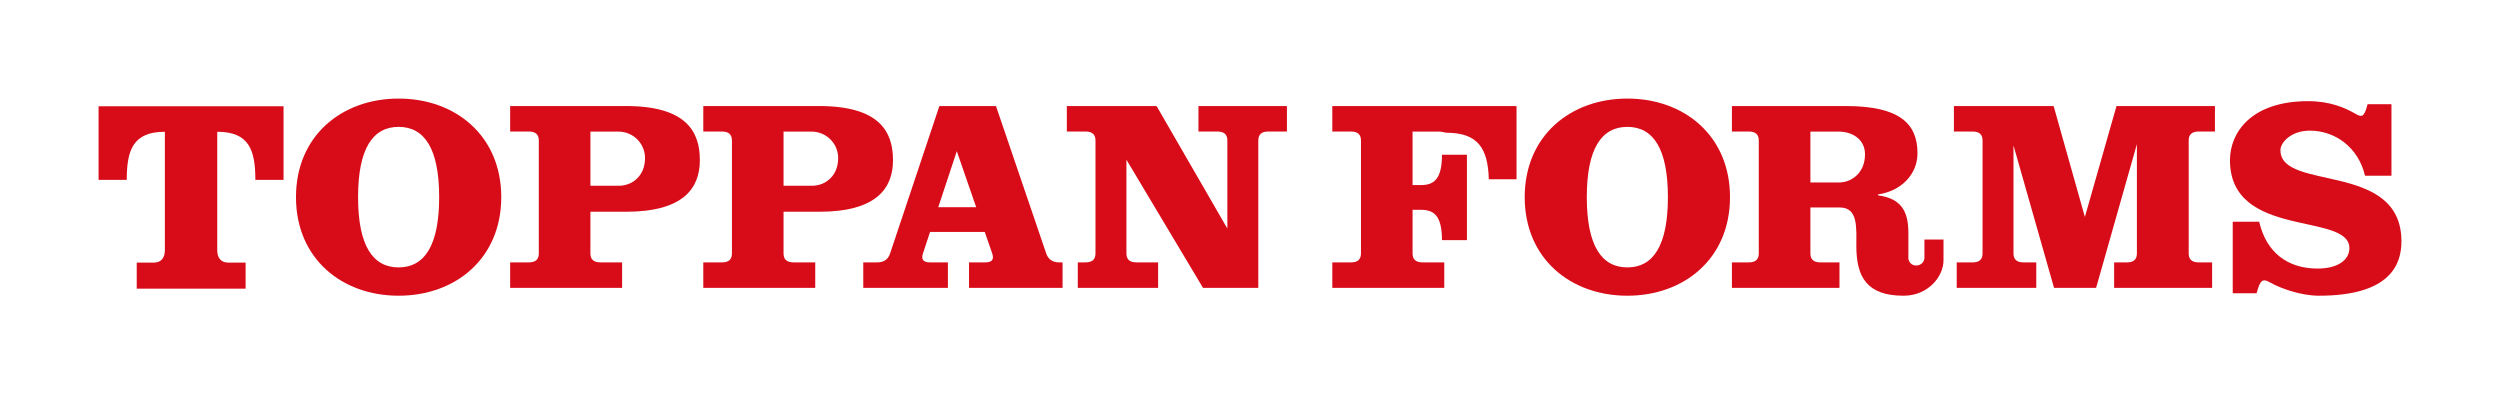
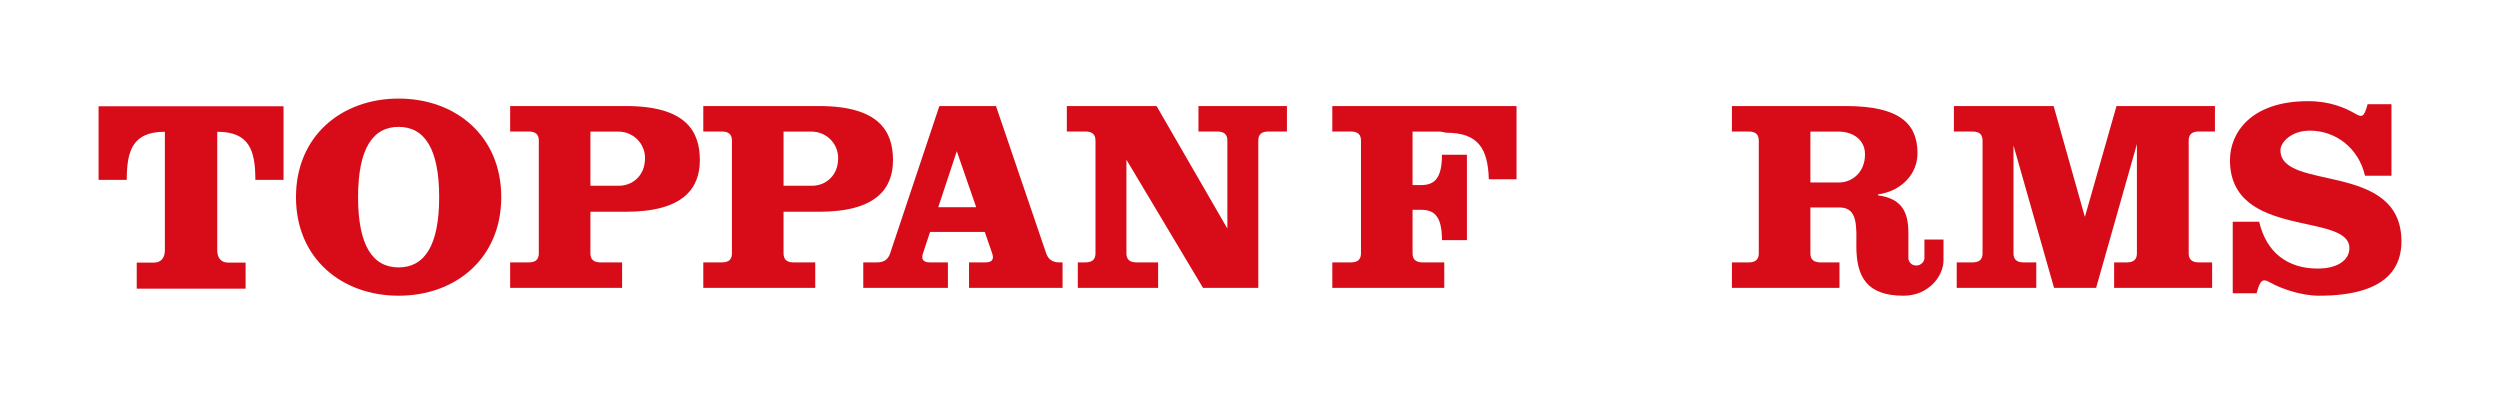
<svg xmlns="http://www.w3.org/2000/svg" version="1.1" id="レイヤ_x2212__1" x="0px" y="0px" width="337.938px" height="53.297px" viewBox="0 0 337.938 53.297" enable-background="new 0 0 337.938 53.297" xml:space="preserve">
  <g>
    <g>
      <path fill="#D80C18" d="M260.134,34.896c0,0.411-0.41,0.997-1.113,0.997s-1.056-0.586-1.056-0.997c0-0.41,0-1.934,0-3.399    c0-2.749-0.811-4.653-4.104-5.091v-0.127c3.106-0.439,5.335-2.687,5.335-5.568c0-3.947-2.352-6.376-9.673-6.376h-15.411v3.444    c0,0,1.639,0,2.279,0c0.973,0,1.352,0.454,1.352,1.217c0,1.055,0,7.628,0,7.628s0,6.573,0,7.628c0,0.762-0.379,1.217-1.352,1.217    c-0.641,0-2.279,0-2.279,0v3.443h14.539v-3.443c0,0-1.938,0-2.58,0c-0.973,0-1.352-0.455-1.352-1.217c0-0.742,0-4.209,0-6.204    c1.254,0,3.471,0,3.982,0c2.502,0,2.229,2.784,2.229,5.208c0,4.24,1.468,6.718,6.386,6.718c3.335,0,5.397-2.604,5.397-4.784    c0-0.879,0-2.813,0-2.813h-2.58C260.134,32.375,260.134,34.486,260.134,34.896z M248.585,24.667c-1.139,0-2.998,0-3.865,0    c0-2.38,0-6.168,0-6.882c0,0,2.576,0,3.744,0c2.107,0,3.639,1.175,3.639,3.071C252.103,23.357,250.305,24.667,248.585,24.667z" />
      <path fill="#D80C18" d="M180.096,17.779c0,0,1.88,0,2.521,0c0.974,0,1.353,0.454,1.353,1.217c0,1.055,0,7.628,0,7.628    s0,6.573,0,7.628c0,0.762-0.379,1.217-1.353,1.217c-0.641,0-2.521,0-2.521,0v3.443h15.132v-3.443c0,0-2.289,0-2.931,0    c-0.974,0-1.353-0.455-1.353-1.217c0-0.704,0-3.867,0-5.893c0.234,0,0.576,0,1.104,0c1.719,0,2.872,0.714,2.872,4.104h3.371    V20.916h-3.371c0,3.391-1.153,4.104-2.872,4.104c-0.527,0-0.869,0-1.104,0c0-2.337,0-6.482,0-7.233c0,0,2.576,0,3.744,0    l0.818,0.154c4.291,0,5.627,2.125,5.744,6.287h3.748v-9.893h-24.903V17.779z" />
      <path fill="#D80C18" d="M281.824,29.328l-4.224-14.993h-13.48v3.444c0,0,1.88,0,2.521,0c0.973,0,1.352,0.454,1.352,1.217    c0,1.055,0,7.628,0,7.628s0,6.573,0,7.628c0,0.762-0.379,1.217-1.352,1.217c-0.642,0-2.141,0-2.141,0v3.443h10.754v-3.443    c0,0-1.084,0-1.726,0c-0.974,0-1.353-0.455-1.353-1.217c0-1.055,0-7.628,0-7.628s0-5.913,0-6.969l5.482,19.257h5.686l5.514-19.433    c0,1.055,0,7.145,0,7.145s0,6.573,0,7.628c0,0.762-0.378,1.217-1.352,1.217c-0.641,0-1.726,0-1.726,0v3.443h13.245v-3.443    c0,0-1.173,0-1.814,0c-0.973,0-1.352-0.455-1.352-1.217c0-1.055,0-7.628,0-7.628s0-6.573,0-7.628c0-0.763,0.379-1.217,1.352-1.217    c0.642,0,2.195,0,2.195,0v-3.444h-13.307L281.824,29.328z" />
-       <path fill="#D80C18" d="M219.978,13.324c-7.663,0-13.875,5.005-13.875,13.324c0,8.32,6.212,13.325,13.875,13.325    c7.662,0,13.875-5.005,13.875-13.325C233.853,18.329,227.64,13.324,219.978,13.324z M219.978,36.146    c-3.487,0-5.482-2.928-5.482-9.498c0-6.569,1.995-9.498,5.482-9.498c3.486,0,5.481,2.929,5.481,9.498    C225.459,33.218,223.464,36.146,219.978,36.146z" />
      <path fill="#D80C18" d="M308.259,20.299c0-1.017,1.402-2.638,3.986-2.638c3.426,0,6.565,2.286,7.445,6.097h3.575v-9.673h-3.224    c-0.488,1.871-0.793,1.783-1.759,1.23c-1.334-0.762-3.356-1.641-6.272-1.641c-7.777,0-10.574,4.309-10.574,7.973    c0,10.728,16.143,6.977,16.143,11.9c0,1.563-1.529,2.755-4.279,2.755c-4.1,0-6.958-2.188-7.914-6.331h-3.576v9.673h3.225    c0.488-1.87,0.851-2.019,1.817-1.466c1.419,0.811,4.186,1.794,6.62,1.794c9.58,0,11.143-4.187,11.143-7.348    C324.614,21.725,308.259,25.927,308.259,20.299z" />
    </g>
    <path fill="#D80C18" d="M141.419,34.251c-0.366-1.055-6.789-19.917-6.789-19.917h-7.65c0,0-6.31,18.862-6.658,19.917   c-0.252,0.762-0.781,1.217-1.755,1.217c-0.642,0-1.875,0-1.875,0v3.443h11.442v-3.443c0,0-1.779,0-2.421,0   c-0.974,0-1.202-0.455-0.95-1.217c0.084-0.25,0.451-1.361,0.961-2.901h7.391c0.533,1.54,0.918,2.651,1.004,2.901   c0.264,0.762,0.043,1.217-0.931,1.217c-0.642,0-2.199,0-2.199,0v3.443h12.646v-3.443c-0.046,0-0.16,0-0.443,0   C142.218,35.468,141.683,35.013,141.419,34.251z M126.829,28.008c0.846-2.558,1.788-5.405,2.506-7.573   c0.75,2.168,1.736,5.016,2.621,7.573H126.829z" />
    <path fill="#D80C18" d="M84.612,14.334H68.96v3.444c0,0,1.88,0,2.521,0c0.973,0,1.352,0.454,1.352,1.217c0,1.055,0,7.628,0,7.628   s0,6.573,0,7.628c0,0.762-0.379,1.217-1.352,1.217c-0.642,0-2.521,0-2.521,0v3.443h15.133v-3.443c0,0-2.291,0-2.932,0   c-0.974,0-1.352-0.455-1.352-1.217c0-0.674,0-3.602,0-5.627c1.023,0,3.479,0,4.803,0c7.814,0,9.991-3.215,9.991-6.977   C94.604,17.789,92.765,14.334,84.612,14.334z M83.675,25.107c-1.14,0-3,0-3.865,0c0-2.32,0-6.562,0-7.321c0,0,2.575,0,3.744,0   c2.106,0,3.639,1.674,3.639,3.569C87.192,23.856,85.394,25.107,83.675,25.107z" />
    <path fill="#D80C18" d="M110.72,28.625c7.814,0,9.991-3.215,9.991-6.977c0-3.859-1.838-7.313-9.991-7.313H95.068v3.444   c0,0,1.88,0,2.521,0c0.973,0,1.352,0.454,1.352,1.217c0,1.055,0,7.628,0,7.628s0,6.573,0,7.628c0,0.762-0.379,1.217-1.352,1.217   c-0.641,0-2.521,0-2.521,0v3.443H110.2v-3.443c0,0-2.29,0-2.932,0c-0.973,0-1.352-0.455-1.352-1.217c0-0.674,0-3.602,0-5.627   C106.94,28.625,109.396,28.625,110.72,28.625z M109.661,17.786c2.107,0,3.639,1.674,3.639,3.569c0,2.501-1.798,3.752-3.518,3.752   c-1.139,0-2.998,0-3.865,0c0-2.32,0-6.562,0-7.321C105.917,17.786,108.493,17.786,109.661,17.786z" />
    <path fill="#D80C18" d="M162.002,17.779c0,0,1.913,0,2.554,0c0.974,0,1.353,0.454,1.353,1.217c0,1.055,0,7.628,0,7.628   s0,3.217,0,4.272l-9.57-16.562H144.21v3.444c0,0,1.88,0,2.521,0c0.973,0,1.352,0.454,1.352,1.217c0,1.055,0,7.628,0,7.628   s0,6.573,0,7.628c0,0.762-0.379,1.217-1.352,1.217c-0.642,0-1.039,0-1.039,0v3.443h10.857v-3.443c0,0-2.289,0-2.931,0   c-0.974,0-1.353-0.455-1.353-1.217c0-1.055,0-7.628,0-7.628s0-3.979,0-5.034l10.352,17.322h7.475c0-1.055,0-12.288,0-12.288   s0-6.573,0-7.628c0-0.763,0.378-1.217,1.352-1.217c0.641,0,2.518,0,2.518,0v-3.444h-11.96V17.779z" />
    <path fill="#D80C18" d="M53.883,13.324c-7.662,0-13.874,5.005-13.874,13.324c0,8.32,6.212,13.325,13.874,13.325   c7.663,0,13.874-5.005,13.874-13.325C67.757,18.329,61.546,13.324,53.883,13.324z M53.883,36.146c-3.486,0-5.481-2.928-5.481-9.498   c0-6.569,1.995-9.498,5.481-9.498c3.487,0,5.481,2.929,5.481,9.498C59.364,33.218,57.37,36.146,53.883,36.146z" />
    <path fill="#D80C18" d="M13.324,24.317v-9.953h25.004v9.953h-3.81c0-3.997-0.822-6.505-5.152-6.505v16.042   c0,1.009,0.527,1.642,1.469,1.642H33.2v3.529H18.483v-3.529h2.334c0.942,0,1.469-0.633,1.469-1.642V17.812   c-4.33,0-5.152,2.508-5.152,6.505H13.324z" />
  </g>
  <rect fill="none" width="337.938" height="53.297" />
</svg>